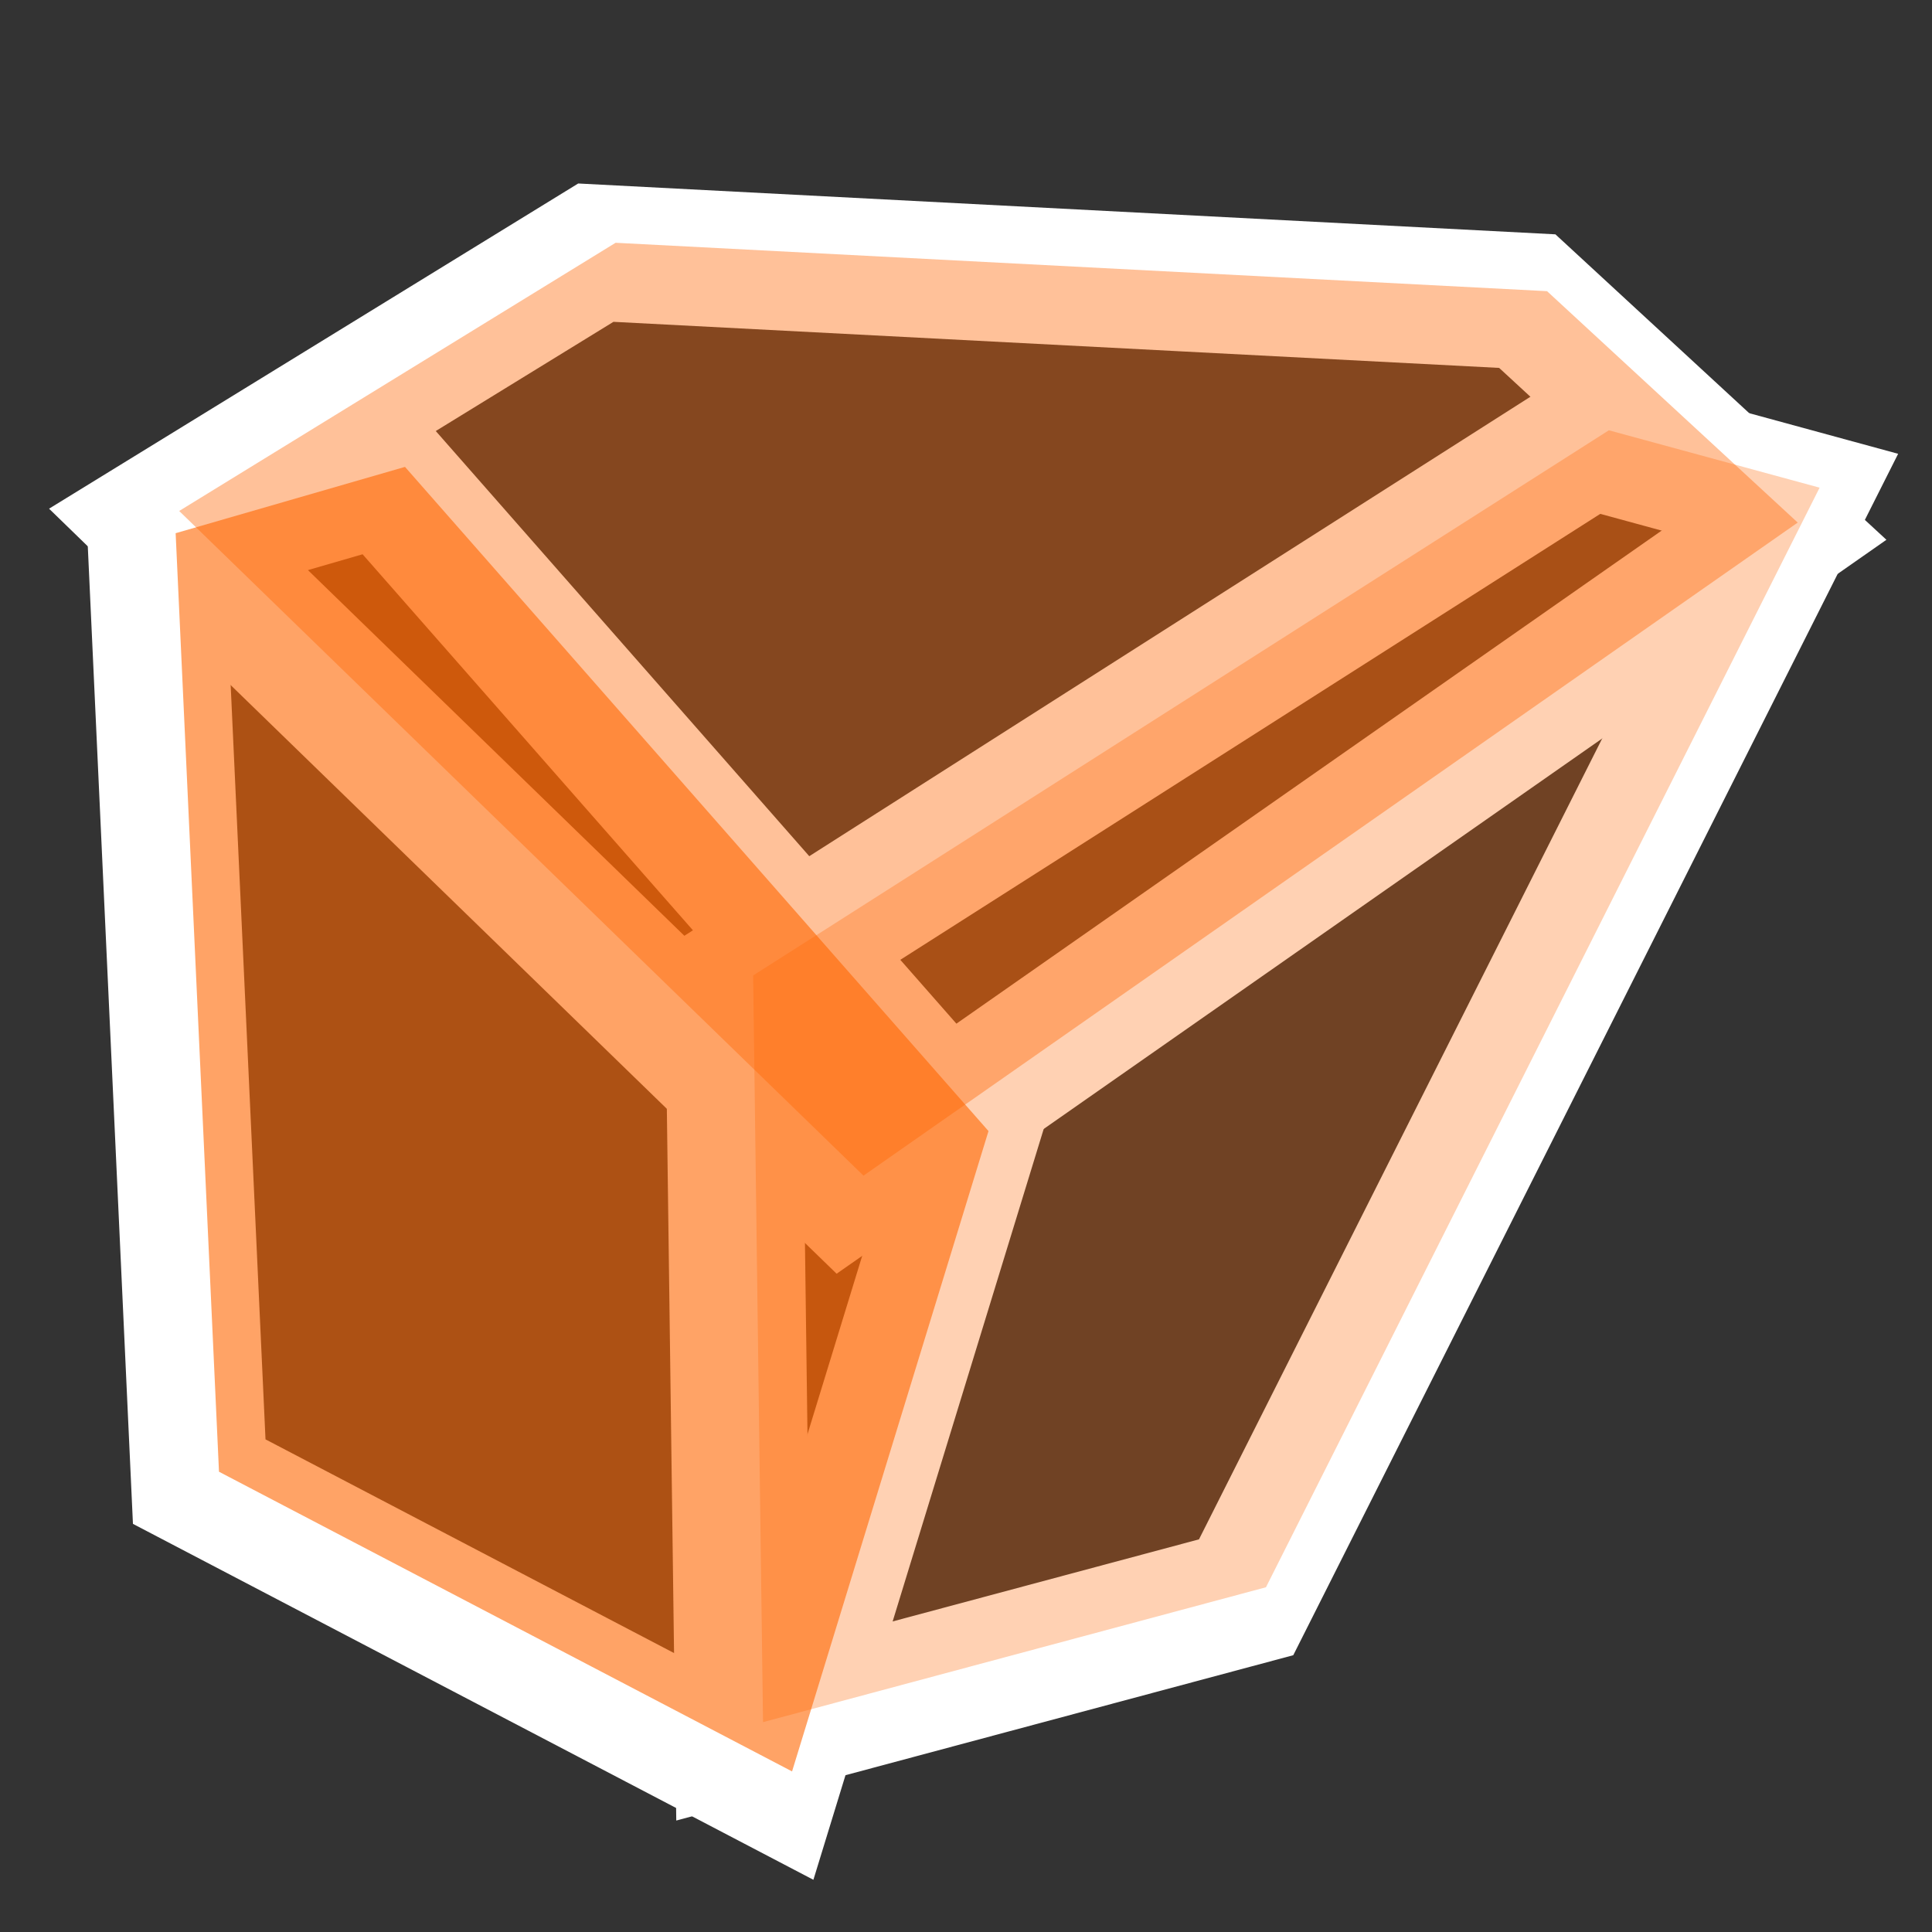
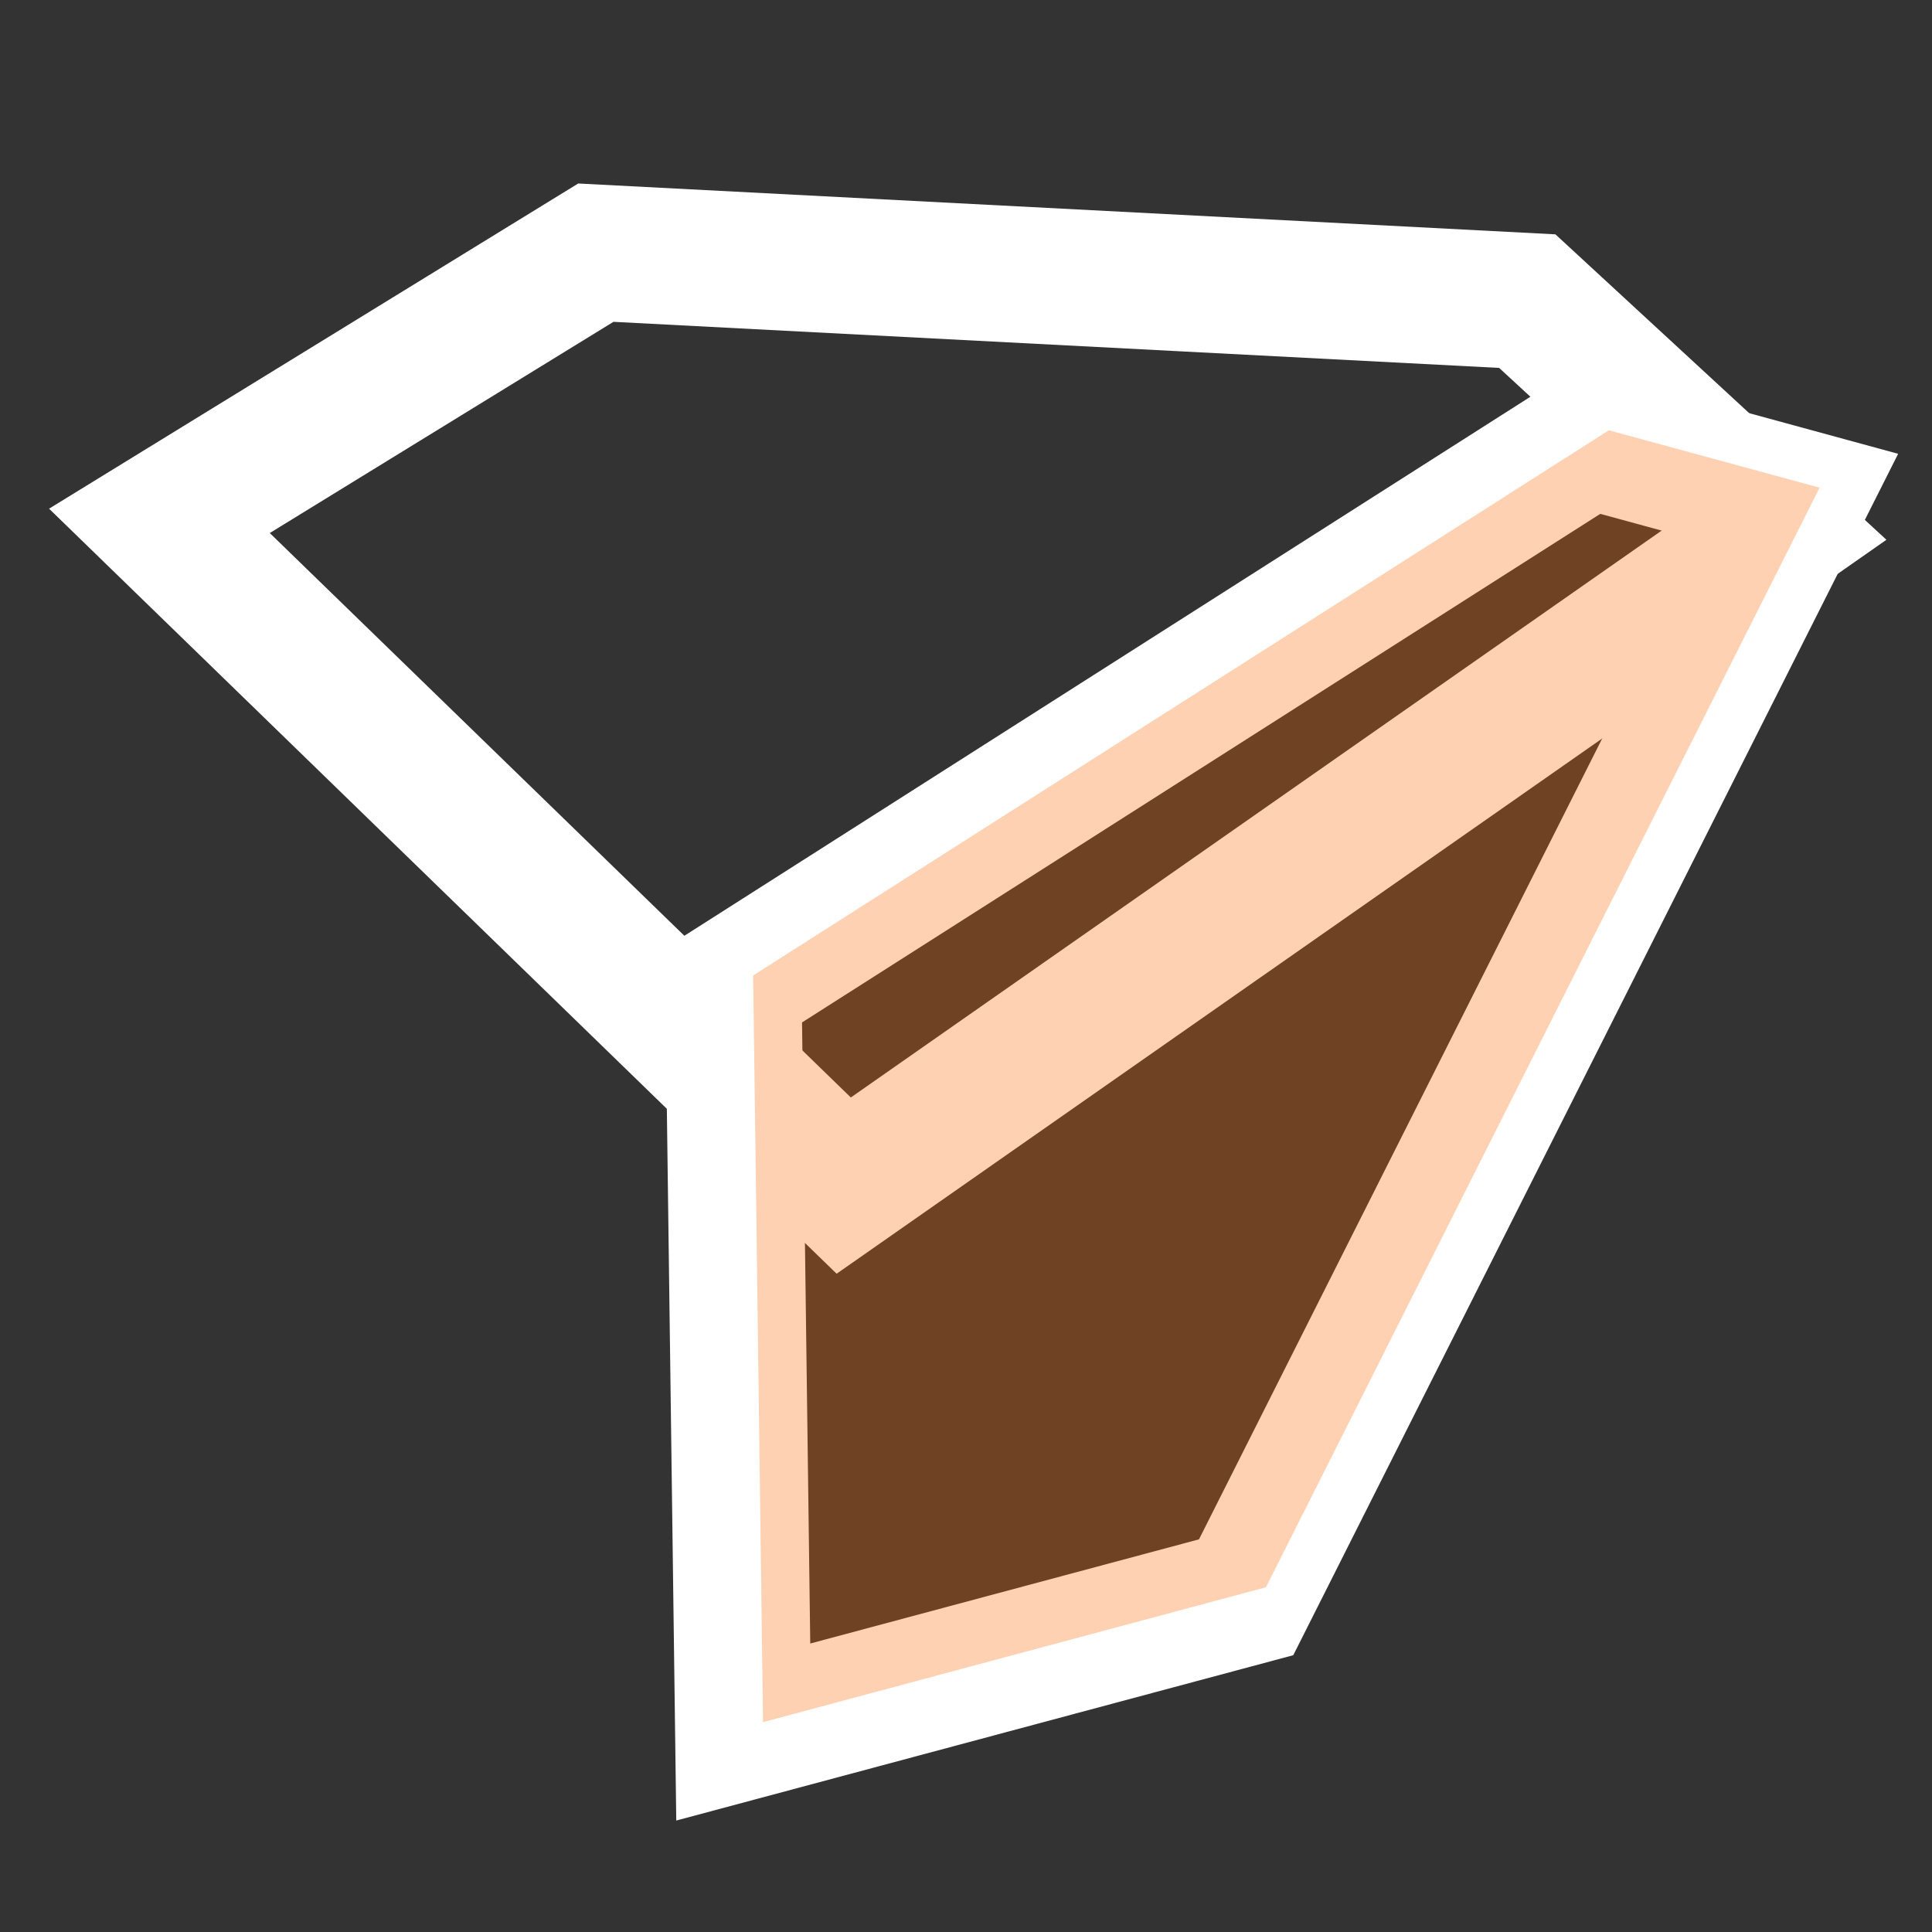
<svg xmlns="http://www.w3.org/2000/svg" xmlns:ns1="http://sodipodi.sourceforge.net/DTD/sodipodi-0.dtd" xmlns:ns2="http://www.inkscape.org/namespaces/inkscape" version="1.1" id="svg84" ns1:docname="leistung-focus-kreis-1.svg" ns2:version="1.0.1 (3bc2e813f5, 2020-09-07)" x="0px" y="0px" width="28.346px" height="28.346px" viewBox="0 0 28.346 28.346" enable-background="new 0 0 28.346 28.346" xml:space="preserve">
  <rect x="0" y="0" width="28.346" height="28.346" fill="#333333" stroke="none" />
  <g>
    <polygon fill="none" stroke="#FFFFFF" stroke-width="2" points="26.406,7.301 18.283,23.435 10.905,25.412 10.76,14.457    23.315,6.458  " />
-     <polygon fill="none" stroke="#FFFFFF" stroke-width="2" points="2.287,7.969 2.923,21.738 11.331,26.136 14.213,16.74 5.652,6.995     " />
    <polygon fill="none" stroke="#FFFFFF" stroke-width="2" points="22.408,4.418 26.086,7.812 12.379,17.395 2.339,7.642 8.742,3.707     " />
  </g>
  <polygon opacity="0.3" fill="#FF6600" points="26.697,7.155 18.574,23.288 11.195,25.267 11.05,14.312 23.605,6.313 " />
-   <polygon opacity="0.6" fill="#FF6600" points="2.577,7.823 3.213,21.593 11.621,25.99 14.503,16.595 5.942,6.85 " />
-   <polygon opacity="0.4" fill="#FF6600" points="22.698,4.272 26.376,7.667 12.669,17.249 2.629,7.497 9.032,3.562 " />
</svg>